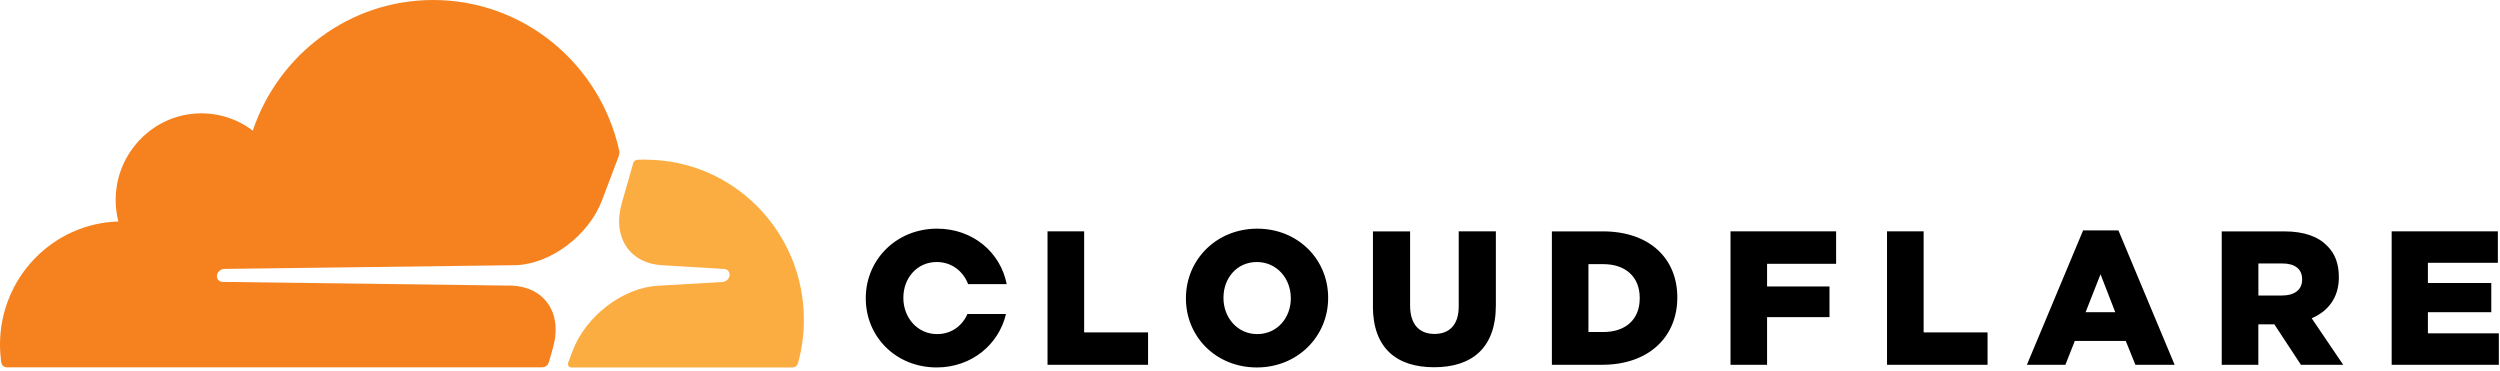
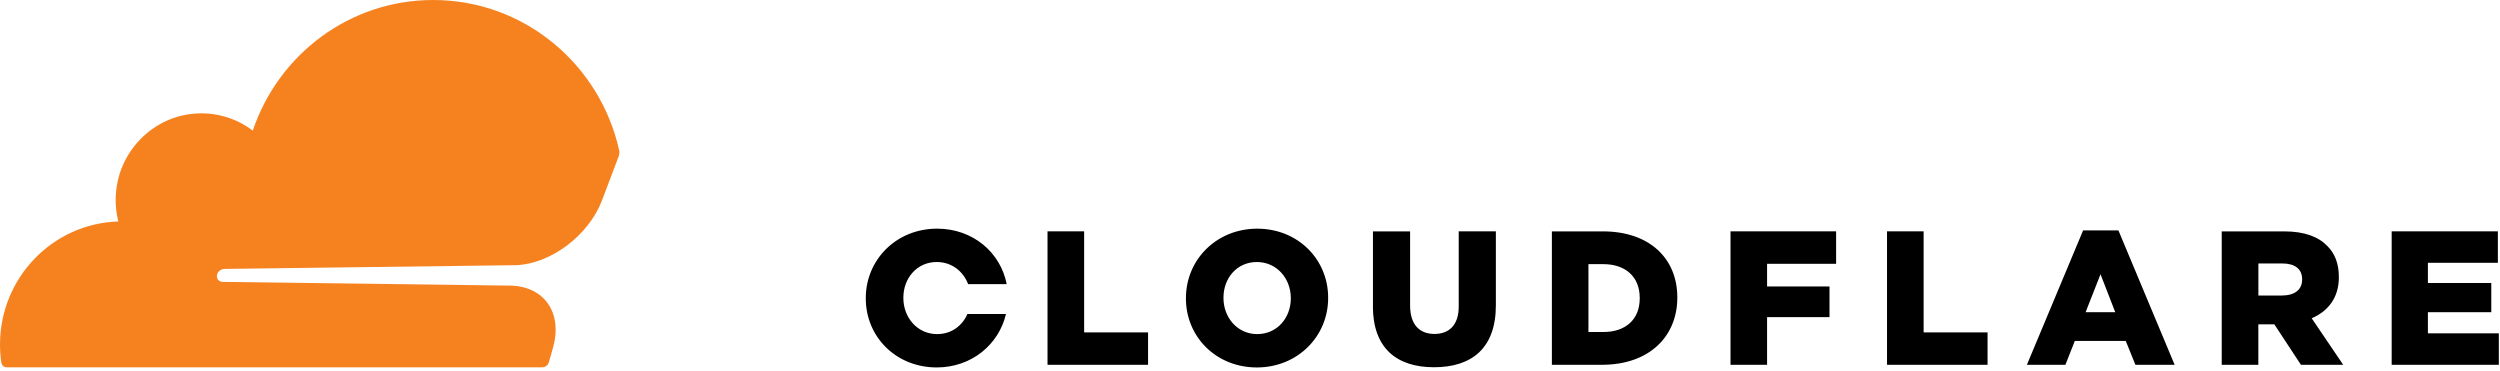
<svg xmlns="http://www.w3.org/2000/svg" width="674" height="100" viewBox="0 0 674 100" fill="none">
  <g clip-path="url(#clip0_1502_2846)">
    <path d="M282.411 62.369H292.285V89.61H309.517V98.351H282.411V62.369ZM319.728 80.462V80.357C319.728 70.02 327.961 61.649 338.951 61.649C349.938 61.649 358.069 69.931 358.069 80.251V80.357C358.069 90.69 349.836 99.065 338.846 99.065C327.855 99.065 319.725 90.792 319.725 80.462H319.728ZM348.003 80.462V80.357C348.003 75.162 344.295 70.641 338.846 70.641C333.397 70.641 329.847 75.056 329.847 80.251V80.357C329.847 85.548 333.552 90.072 338.951 90.072C344.347 90.072 348.003 85.654 348.003 80.462ZM370.146 82.569V62.382H380.162V82.378C380.162 87.569 382.747 90.029 386.717 90.029C390.683 90.029 393.272 87.662 393.272 82.626V62.369H403.285V82.312C403.285 93.933 396.73 99.009 386.611 99.009C376.493 99.009 370.132 93.814 370.132 82.563M418.387 62.379H432.121C444.829 62.379 452.203 69.779 452.203 80.152V80.258C452.203 90.627 444.723 98.345 431.913 98.345H418.387V62.369V62.382V62.379ZM432.263 89.511C438.168 89.511 442.071 86.225 442.071 80.416V80.311C442.071 74.551 438.158 71.213 432.263 71.213H428.244V89.511H432.263ZM466.545 62.369H495.015V71.113H476.403V77.223H493.232V85.495H476.403V98.351H466.545V62.369ZM508.74 62.369H518.61V89.61H535.845V98.351H508.74V62.369ZM561.62 62.114H571.125L586.279 98.345H575.705L573.103 91.918H559.368L556.832 98.345H546.453L561.607 62.114H561.62ZM570.269 84.161L566.3 73.934L562.281 84.161H570.269ZM598.99 62.379H615.819C621.258 62.379 625.029 63.825 627.407 66.282C629.504 68.333 630.557 71.12 630.557 74.657V74.763C630.557 80.258 627.655 83.91 623.233 85.806L631.727 98.345H620.333L613.167 87.447H608.848V98.345H598.977V62.369L598.99 62.382V62.379ZM615.367 79.65C618.722 79.65 620.657 78.009 620.657 75.39V75.288C620.657 72.461 618.629 71.028 615.314 71.028H608.861V79.667H615.376L615.367 79.653V79.65ZM644.794 62.369H673.422V70.849H654.562V76.291H671.652V84.164H654.562V89.871H673.683V98.351H644.794V62.369ZM260.804 84.68C259.424 87.837 256.511 90.072 252.647 90.072C247.264 90.072 243.546 85.548 243.546 80.357V80.248C243.546 75.053 247.159 70.638 252.545 70.638C256.603 70.638 259.698 73.161 261.012 76.605H271.405C269.737 68.049 262.3 61.645 252.637 61.645C241.66 61.645 233.414 70.02 233.414 80.353V80.459C233.414 90.792 241.541 99.061 252.535 99.061C261.923 99.061 269.271 92.906 271.21 84.663H260.791L260.804 84.676V84.68Z" fill="black" />
-     <path d="M173.991 43.023C173.264 43.023 172.548 43.05 171.831 43.073C171.715 43.079 171.601 43.106 171.494 43.152C171.109 43.283 170.816 43.6 170.715 43.994L167.644 54.724C166.319 59.337 166.811 63.597 169.037 66.725C171.078 69.617 174.473 71.315 178.594 71.513L195.255 72.523C195.75 72.55 196.179 72.788 196.44 73.181C196.717 73.606 196.78 74.136 196.609 74.614C196.335 75.397 195.628 75.947 194.802 76.021L177.491 77.031C168.086 77.467 157.968 85.142 154.418 94.501L153.169 97.803C153.06 98.081 153.092 98.394 153.255 98.644C153.417 98.895 153.69 99.051 153.988 99.065H213.609C214.322 99.068 214.949 98.595 215.142 97.909C216.201 94.103 216.734 90.169 216.727 86.219C216.727 62.375 197.609 43.05 174.017 43.05" fill="#FBAD41" />
    <path d="M147.969 97.678L149.072 93.797C150.4 89.184 149.908 84.924 147.685 81.796C145.638 78.904 142.246 77.206 138.122 77.008L59.971 75.998C59.478 75.989 59.019 75.744 58.736 75.34C58.458 74.916 58.395 74.385 58.564 73.907C58.841 73.119 59.555 72.568 60.387 72.5L139.268 71.49C148.633 71.057 158.752 63.379 162.302 54.02L166.8 42.132C166.981 41.628 167.028 41.084 166.932 40.556C161.806 17.367 141.305 0 116.795 0C94.2 0 75.03 14.735 68.151 35.22C63.52 31.698 57.72 30.075 51.933 30.682C41.101 31.772 32.383 40.596 31.306 51.547C31.028 54.282 31.229 57.044 31.901 59.71C14.2 60.239 0 74.894 0 92.906C0 94.534 0.116 96.139 0.35 97.704C0.447 98.464 1.093 99.033 1.859 99.032H146.186C147.021 99.018 147.747 98.456 147.969 97.651" fill="#F6821F" />
  </g>
  <defs>
    <clipPath id="clip0_1502_2846">
      <rect width="673.684" height="100" fill="white" />
    </clipPath>
  </defs>
</svg>